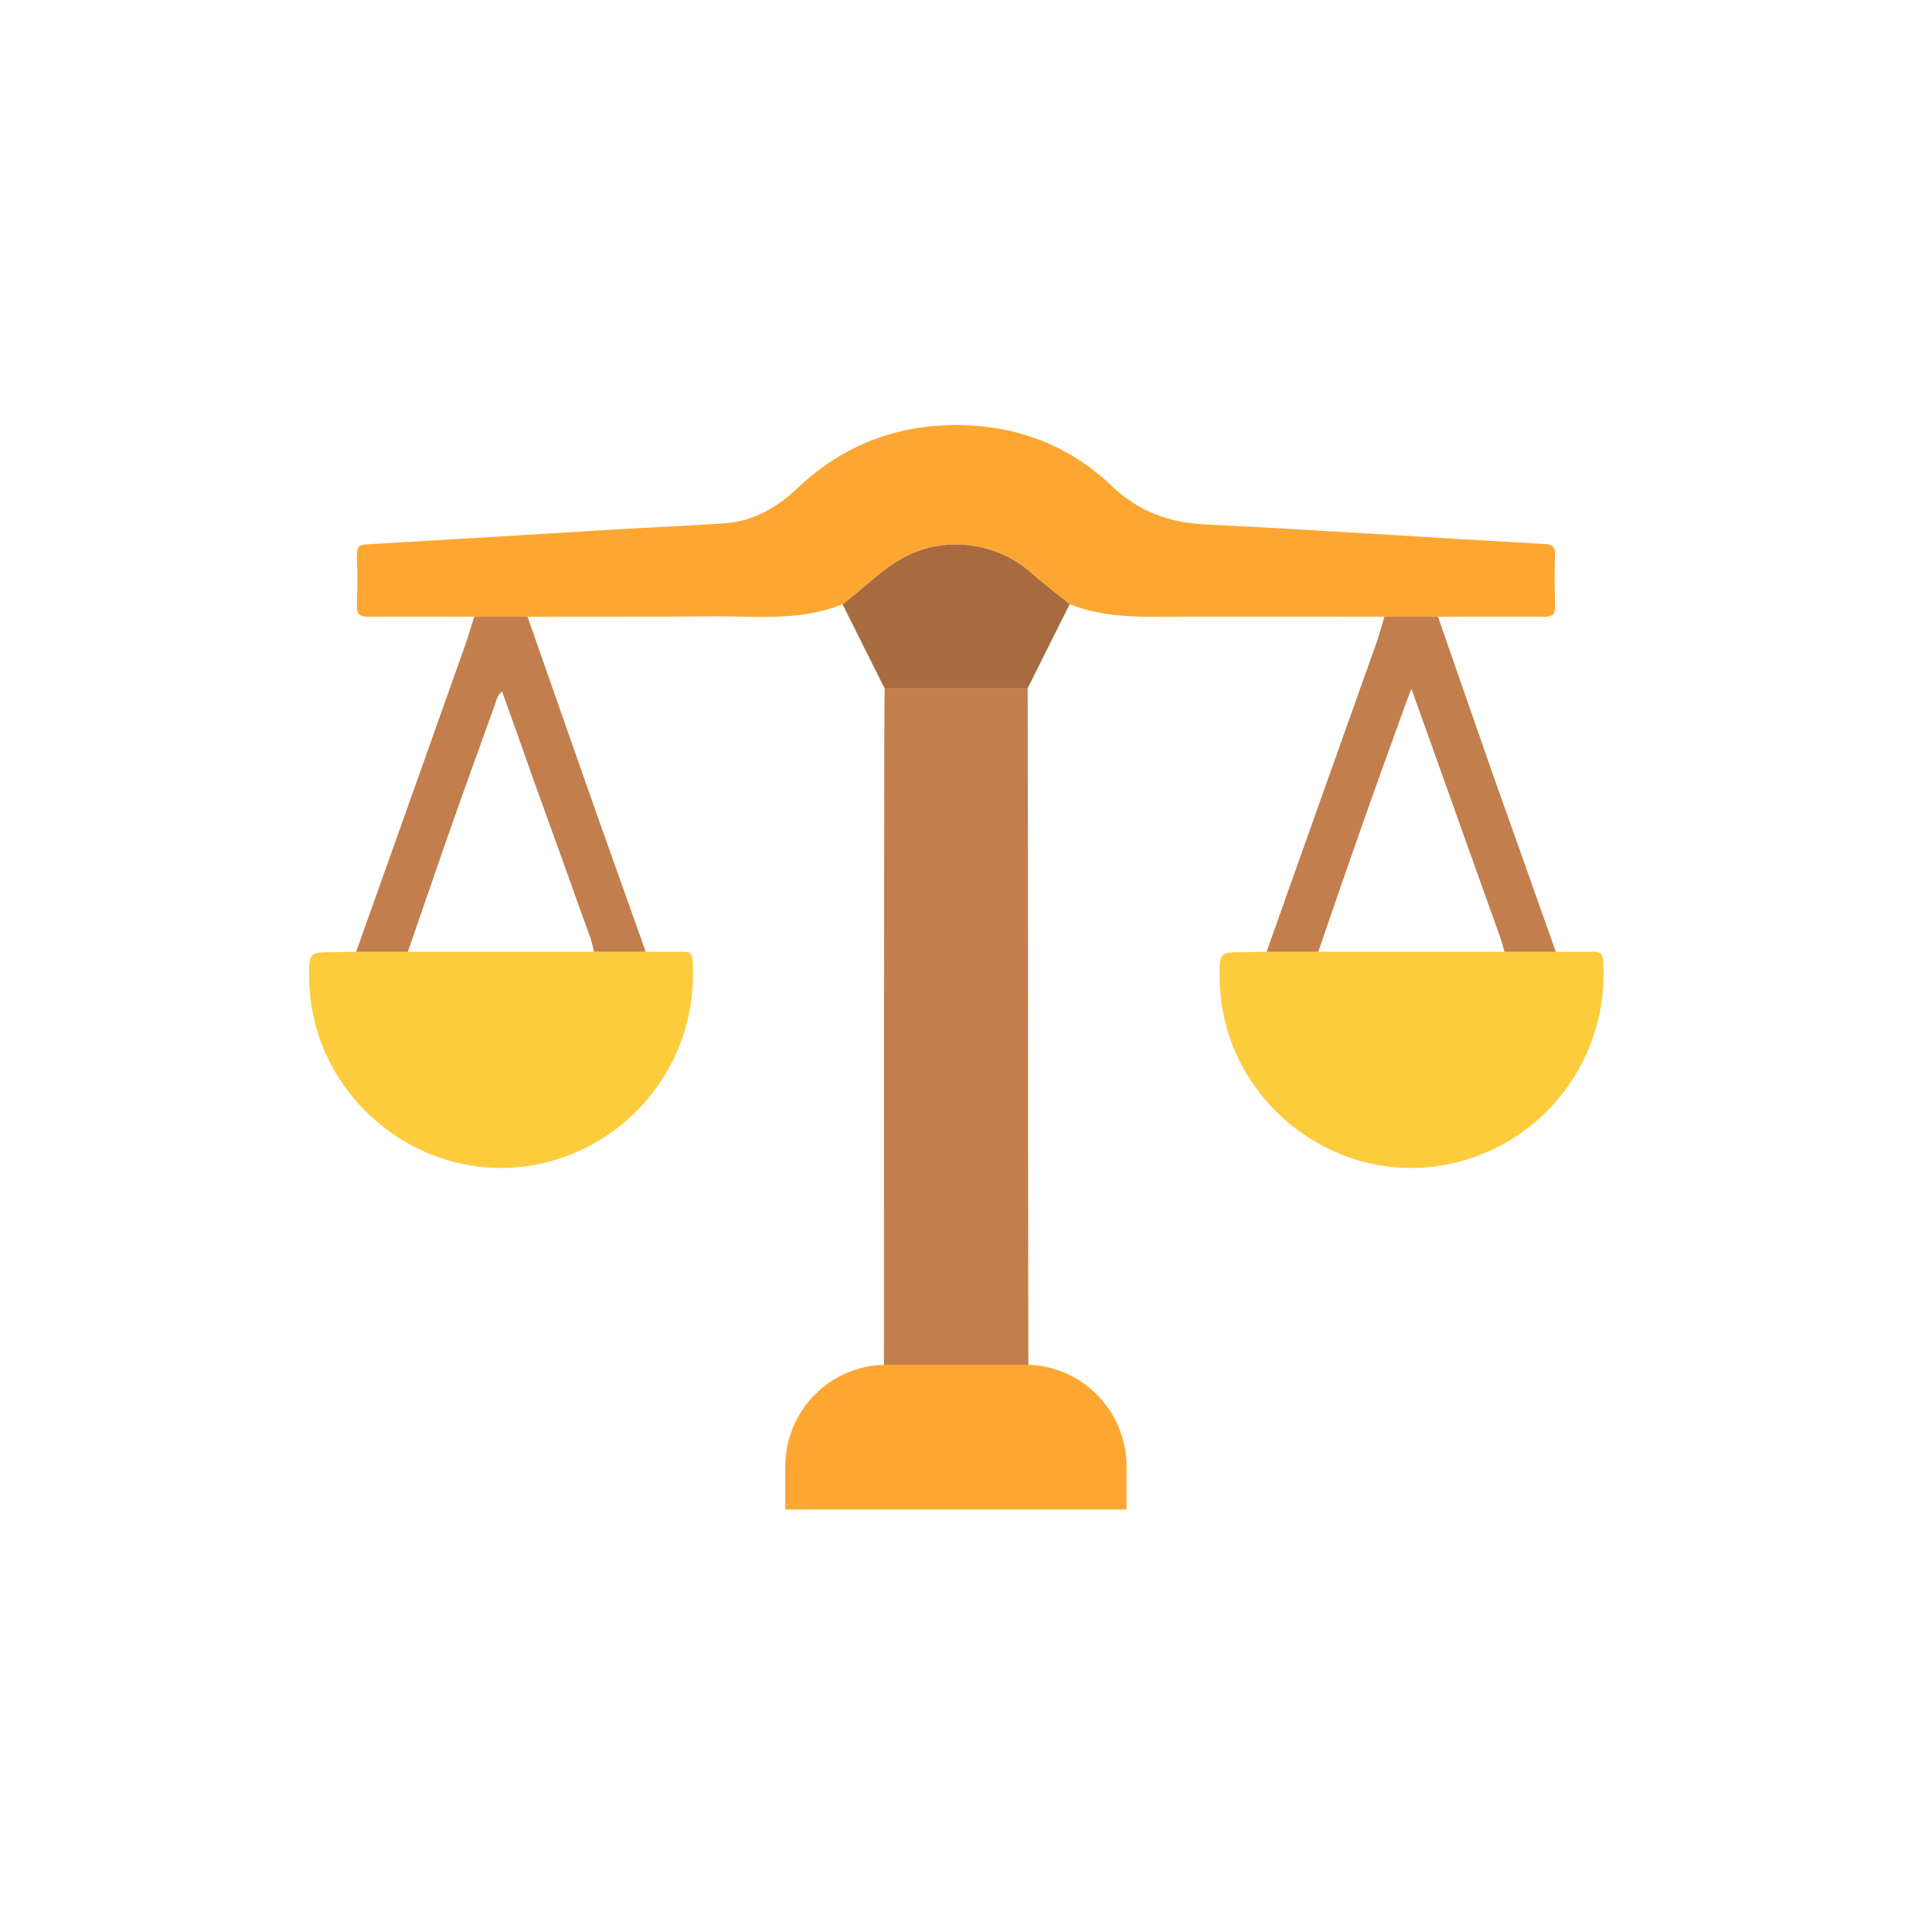
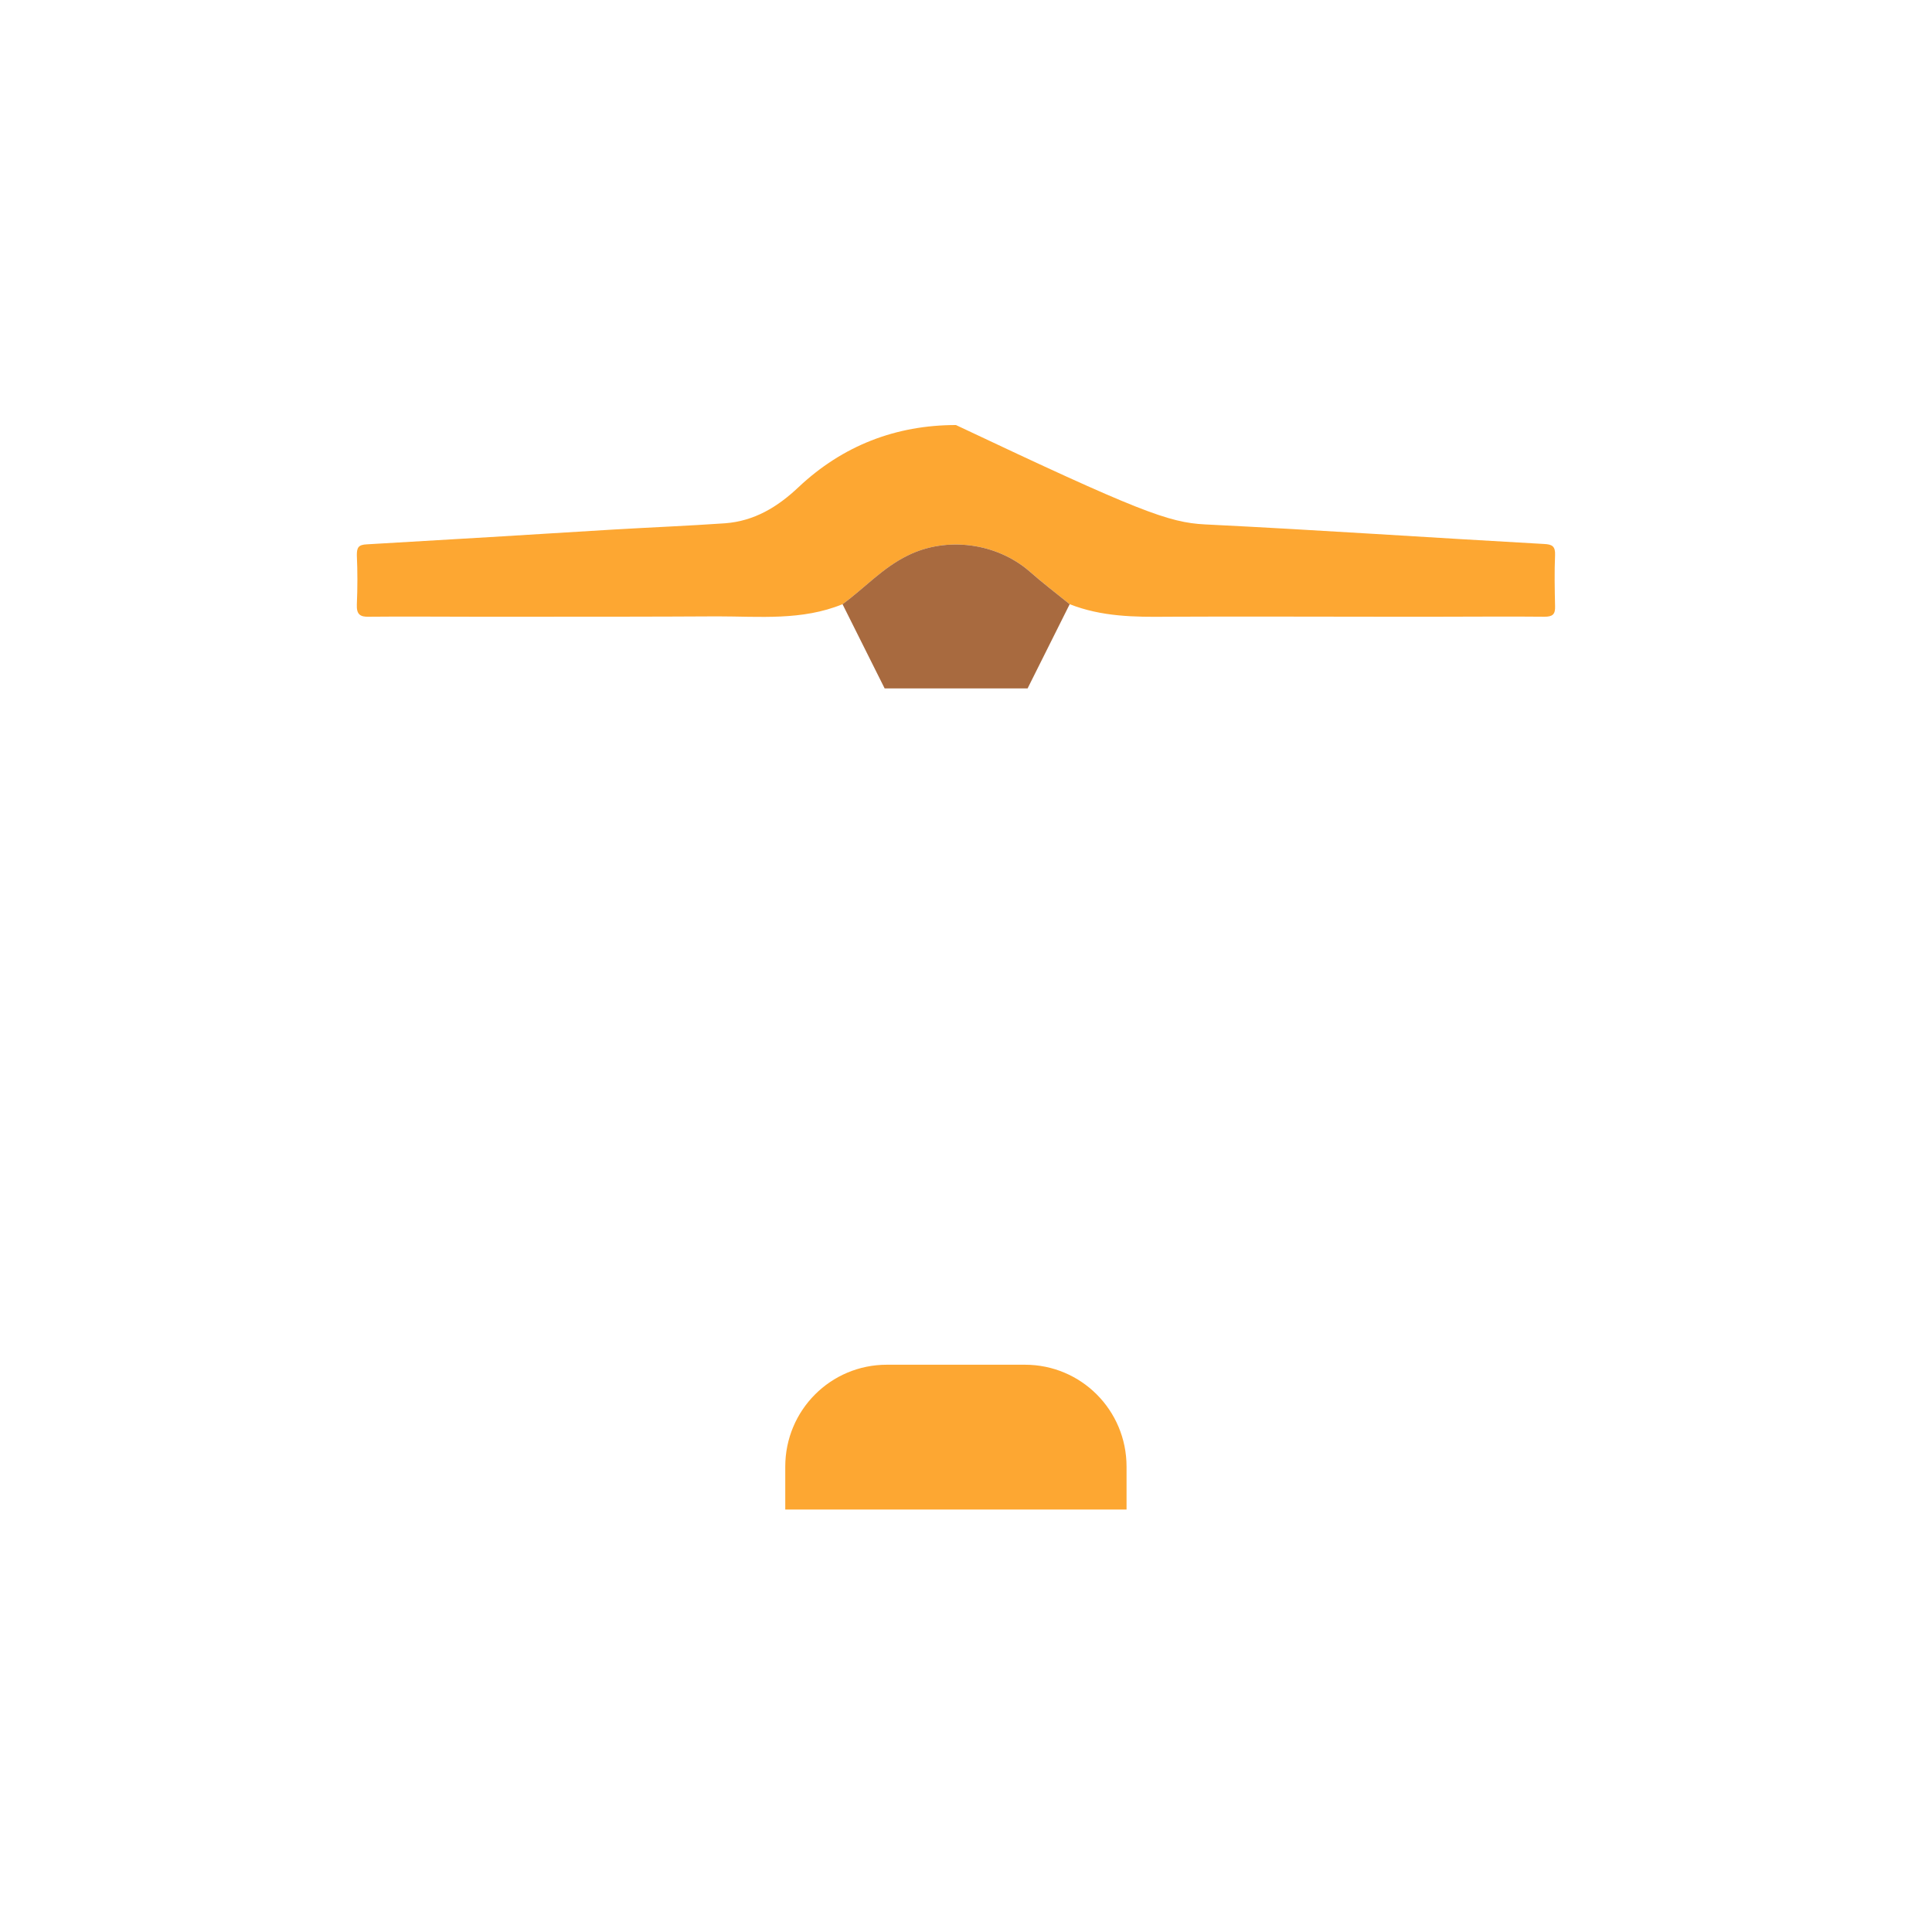
<svg xmlns="http://www.w3.org/2000/svg" width="100" height="100" viewBox="0 0 100 100" fill="none">
-   <path d="M43.611 31.273C41.508 32.133 39.309 31.903 37.13 31.903C33.86 31.922 30.591 31.922 27.303 31.922H24.55C22.734 31.922 20.936 31.903 19.12 31.922C18.623 31.942 18.451 31.789 18.47 31.292C18.508 30.431 18.508 29.571 18.47 28.73C18.47 28.347 18.547 28.194 18.986 28.175C23.231 27.927 27.475 27.678 31.738 27.41C33.669 27.296 35.6 27.219 37.531 27.085C39.041 26.971 40.246 26.244 41.336 25.212C43.611 23.071 46.364 22 49.48 22C52.577 22 55.33 23.032 57.567 25.174C58.944 26.474 60.492 27.047 62.366 27.143C68.216 27.43 74.066 27.831 79.916 28.156C80.337 28.175 80.509 28.271 80.49 28.73C80.452 29.609 80.471 30.489 80.49 31.368C80.509 31.808 80.356 31.922 79.936 31.922C78.1 31.903 76.265 31.922 74.43 31.922H71.657C67.929 31.922 64.182 31.903 60.454 31.922C58.714 31.942 57.013 31.922 55.368 31.273C54.661 30.699 53.954 30.164 53.285 29.571C51.583 28.099 49.002 27.755 46.995 28.749C45.695 29.38 44.739 30.45 43.611 31.273Z" fill="#FDA732" />
-   <path d="M45.754 71.593C45.754 60.294 45.754 49.014 45.773 37.734C45.773 37.027 45.773 36.339 45.792 35.631H53.191C53.191 39.226 53.21 42.82 53.21 46.414C53.21 54.807 53.21 63.2 53.229 71.593H45.754Z" fill="#C37E4D" />
-   <path d="M33.401 49.263C34.051 49.263 34.702 49.282 35.352 49.263C35.696 49.263 35.83 49.339 35.849 49.722C36.193 54.712 32.847 59.166 27.972 60.237C21.93 61.537 16.08 56.853 16.004 50.659C15.985 49.282 15.985 49.282 17.361 49.282C17.724 49.282 18.088 49.263 18.432 49.263C19.33 49.263 20.21 49.263 21.108 49.263H30.744C31.623 49.263 32.522 49.263 33.401 49.263Z" fill="#FDCC3D" />
-   <path d="M80.53 49.263C81.18 49.263 81.831 49.282 82.461 49.263C82.805 49.263 82.958 49.339 82.978 49.722C83.322 54.712 79.957 59.185 75.082 60.237C69.04 61.537 63.19 56.853 63.133 50.659C63.114 49.282 63.114 49.282 64.471 49.282C64.834 49.282 65.198 49.263 65.561 49.263C66.459 49.263 67.339 49.263 68.237 49.263H77.873H80.53Z" fill="#FDCC3D" />
-   <path d="M21.11 49.263C20.212 49.263 19.332 49.263 18.434 49.263C20.345 43.91 22.238 38.576 24.131 33.242C24.284 32.802 24.398 32.362 24.552 31.923H27.305C28.222 34.523 29.121 37.123 30.038 39.723C31.147 42.897 32.294 46.07 33.422 49.263C32.524 49.263 31.625 49.263 30.746 49.263C30.688 49.053 30.65 48.823 30.574 48.594C29.561 45.764 28.547 42.935 27.515 40.086C27.018 38.671 26.521 37.257 25.985 35.785C25.718 36.033 25.679 36.282 25.603 36.511C24.838 38.633 24.073 40.736 23.328 42.858C22.582 44.98 21.856 47.122 21.11 49.263Z" fill="#C37E4D" />
-   <path d="M68.235 49.263C67.337 49.263 66.457 49.263 65.559 49.263C67.451 43.91 69.363 38.576 71.256 33.242C71.409 32.802 71.523 32.362 71.657 31.923H74.43C75.328 34.523 76.246 37.123 77.144 39.723C78.272 42.897 79.4 46.07 80.528 49.263C79.649 49.263 78.75 49.263 77.871 49.263C77.813 49.053 77.756 48.823 77.68 48.594C76.666 45.764 75.653 42.935 74.64 40.086C74.143 38.671 73.626 37.257 73.053 35.651C72.9 36.071 72.804 36.282 72.728 36.511C71.963 38.633 71.198 40.736 70.453 42.858C69.707 44.98 68.962 47.122 68.235 49.263Z" fill="#C37E4D" />
+   <path d="M43.611 31.273C41.508 32.133 39.309 31.903 37.13 31.903C33.86 31.922 30.591 31.922 27.303 31.922H24.55C22.734 31.922 20.936 31.903 19.12 31.922C18.623 31.942 18.451 31.789 18.47 31.292C18.508 30.431 18.508 29.571 18.47 28.73C18.47 28.347 18.547 28.194 18.986 28.175C23.231 27.927 27.475 27.678 31.738 27.41C33.669 27.296 35.6 27.219 37.531 27.085C39.041 26.971 40.246 26.244 41.336 25.212C43.611 23.071 46.364 22 49.48 22C58.944 26.474 60.492 27.047 62.366 27.143C68.216 27.43 74.066 27.831 79.916 28.156C80.337 28.175 80.509 28.271 80.49 28.73C80.452 29.609 80.471 30.489 80.49 31.368C80.509 31.808 80.356 31.922 79.936 31.922C78.1 31.903 76.265 31.922 74.43 31.922H71.657C67.929 31.922 64.182 31.903 60.454 31.922C58.714 31.942 57.013 31.922 55.368 31.273C54.661 30.699 53.954 30.164 53.285 29.571C51.583 28.099 49.002 27.755 46.995 28.749C45.695 29.38 44.739 30.45 43.611 31.273Z" fill="#FDA732" />
  <path d="M53.188 35.632H45.789C45.062 34.179 44.336 32.726 43.609 31.273C44.737 30.451 45.693 29.38 46.993 28.749C49.001 27.755 51.582 28.099 53.283 29.571C53.952 30.164 54.66 30.699 55.367 31.273C54.641 32.726 53.914 34.179 53.188 35.632Z" fill="#A86A3F" />
  <path d="M58.31 78.132H40.645V75.914C40.645 72.989 42.996 70.638 45.902 70.638H53.052C55.958 70.638 58.31 72.989 58.31 75.914V78.132Z" fill="#FDA732" />
</svg>